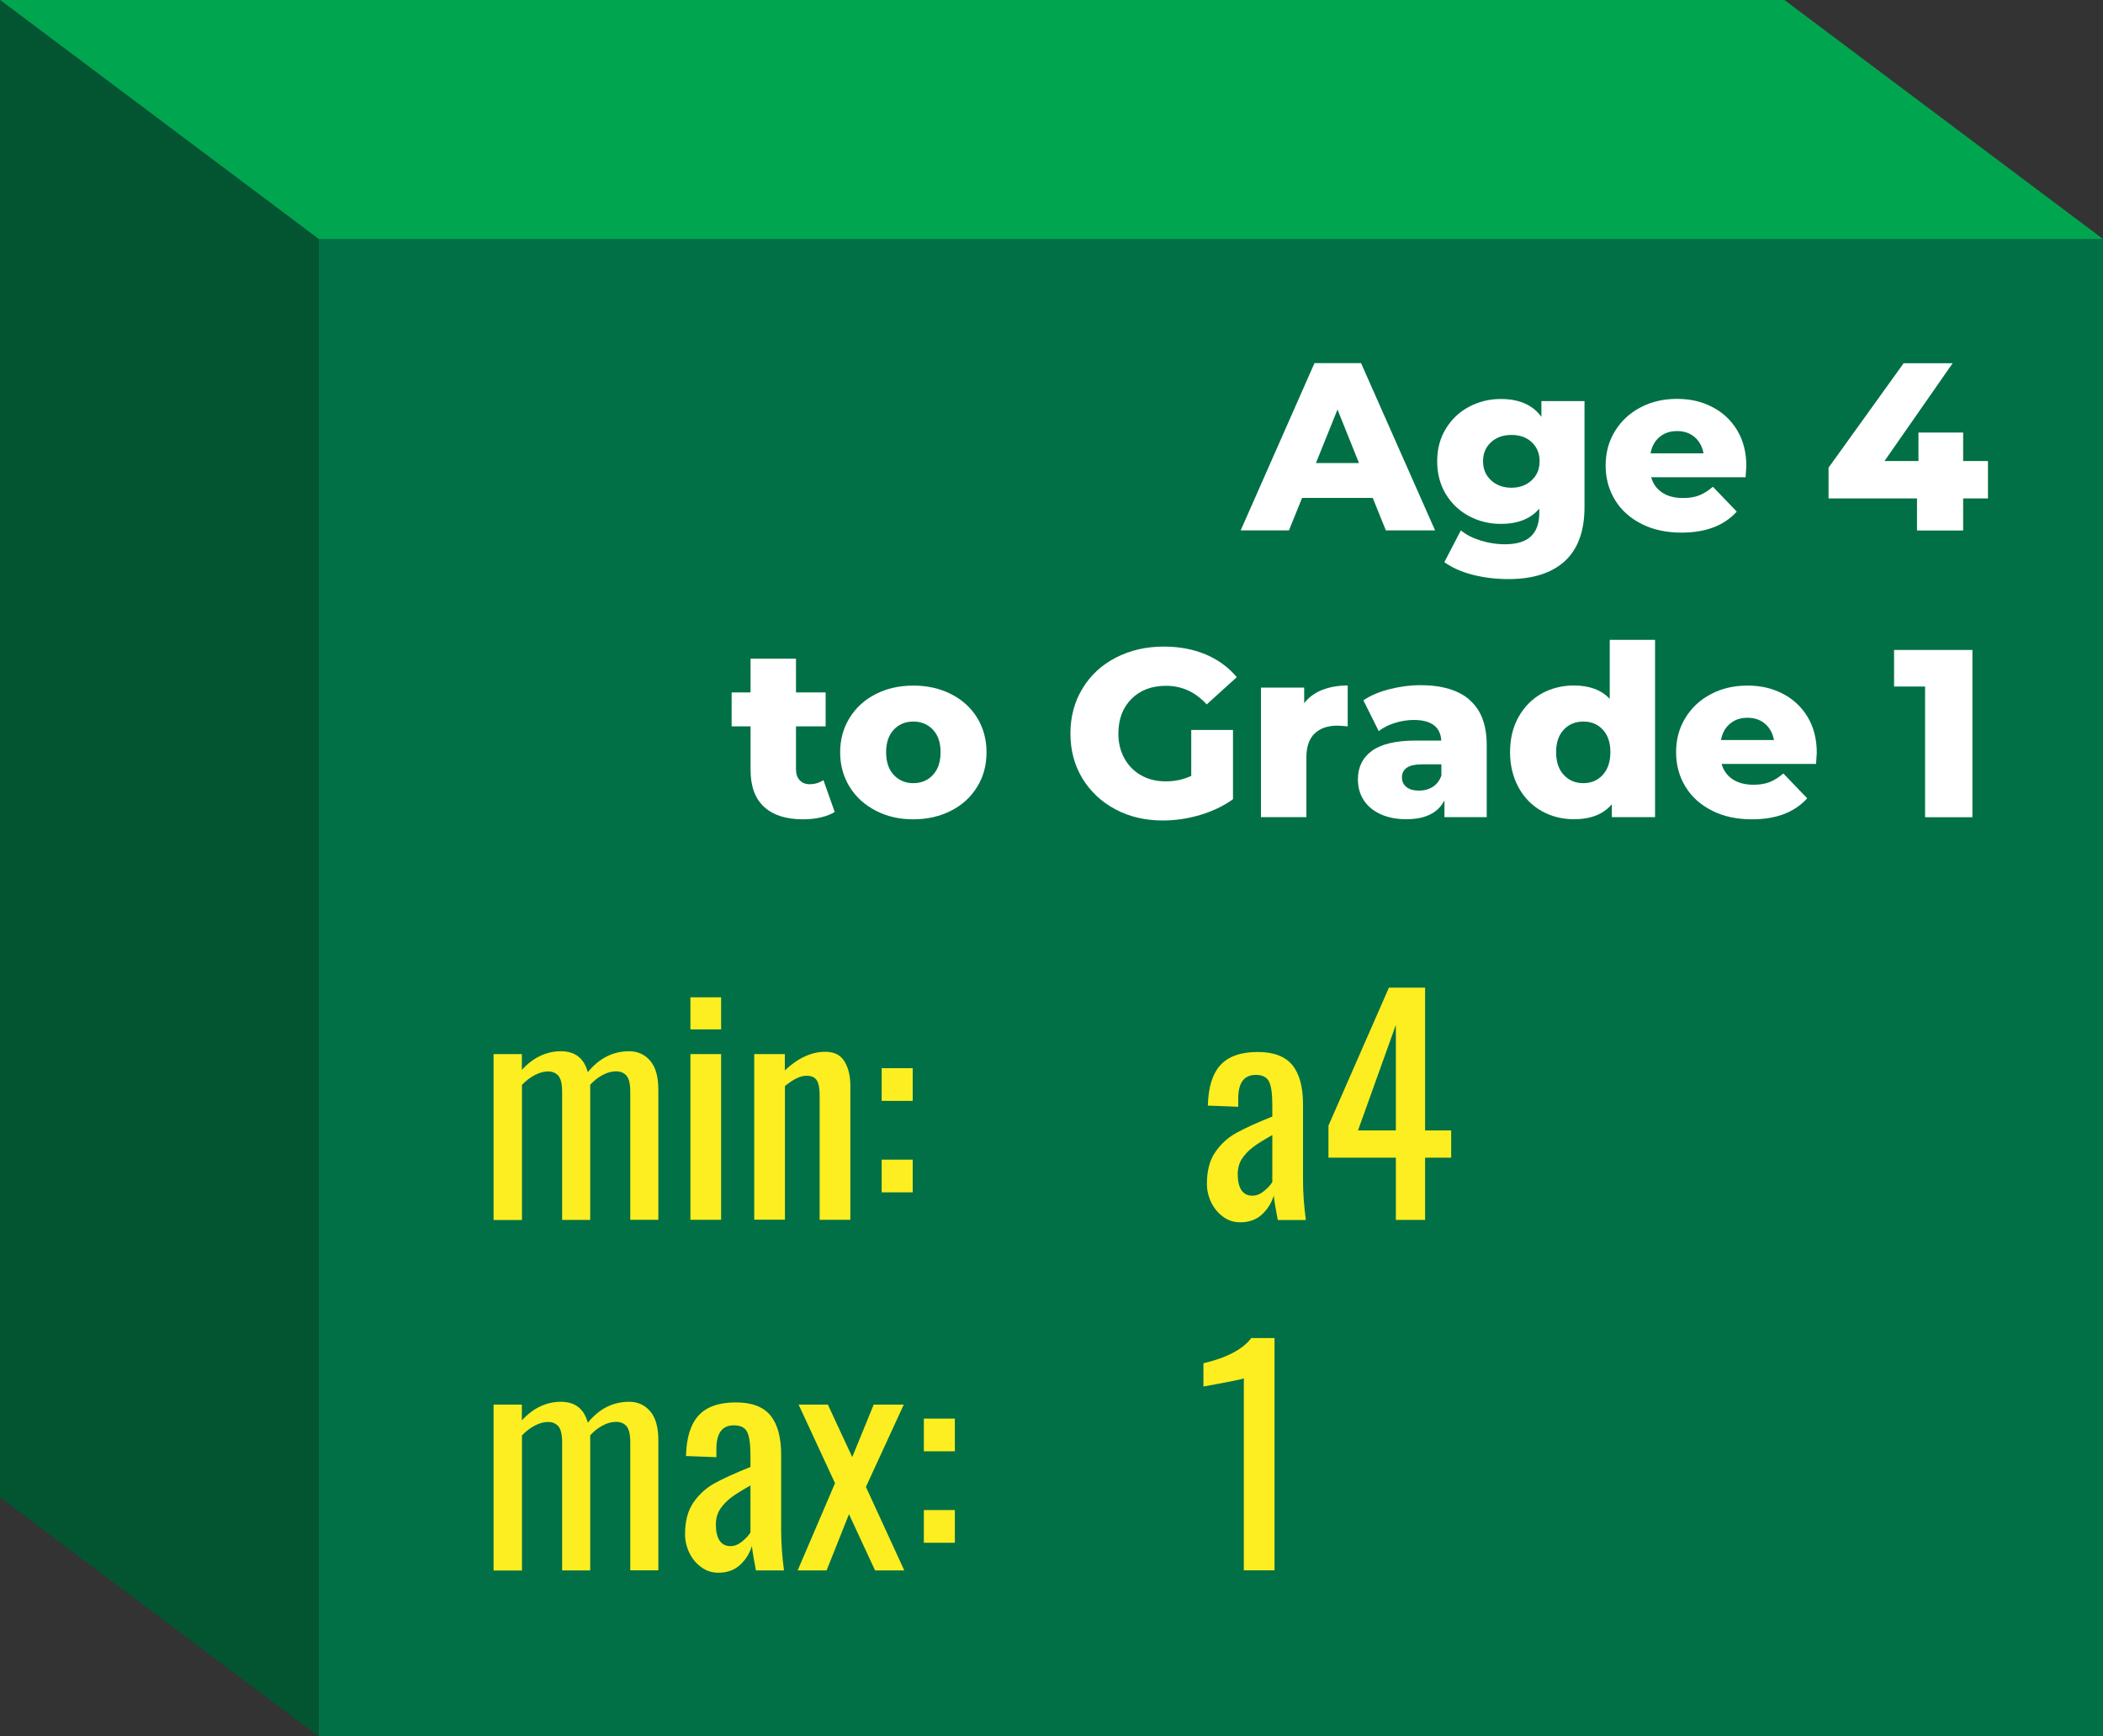
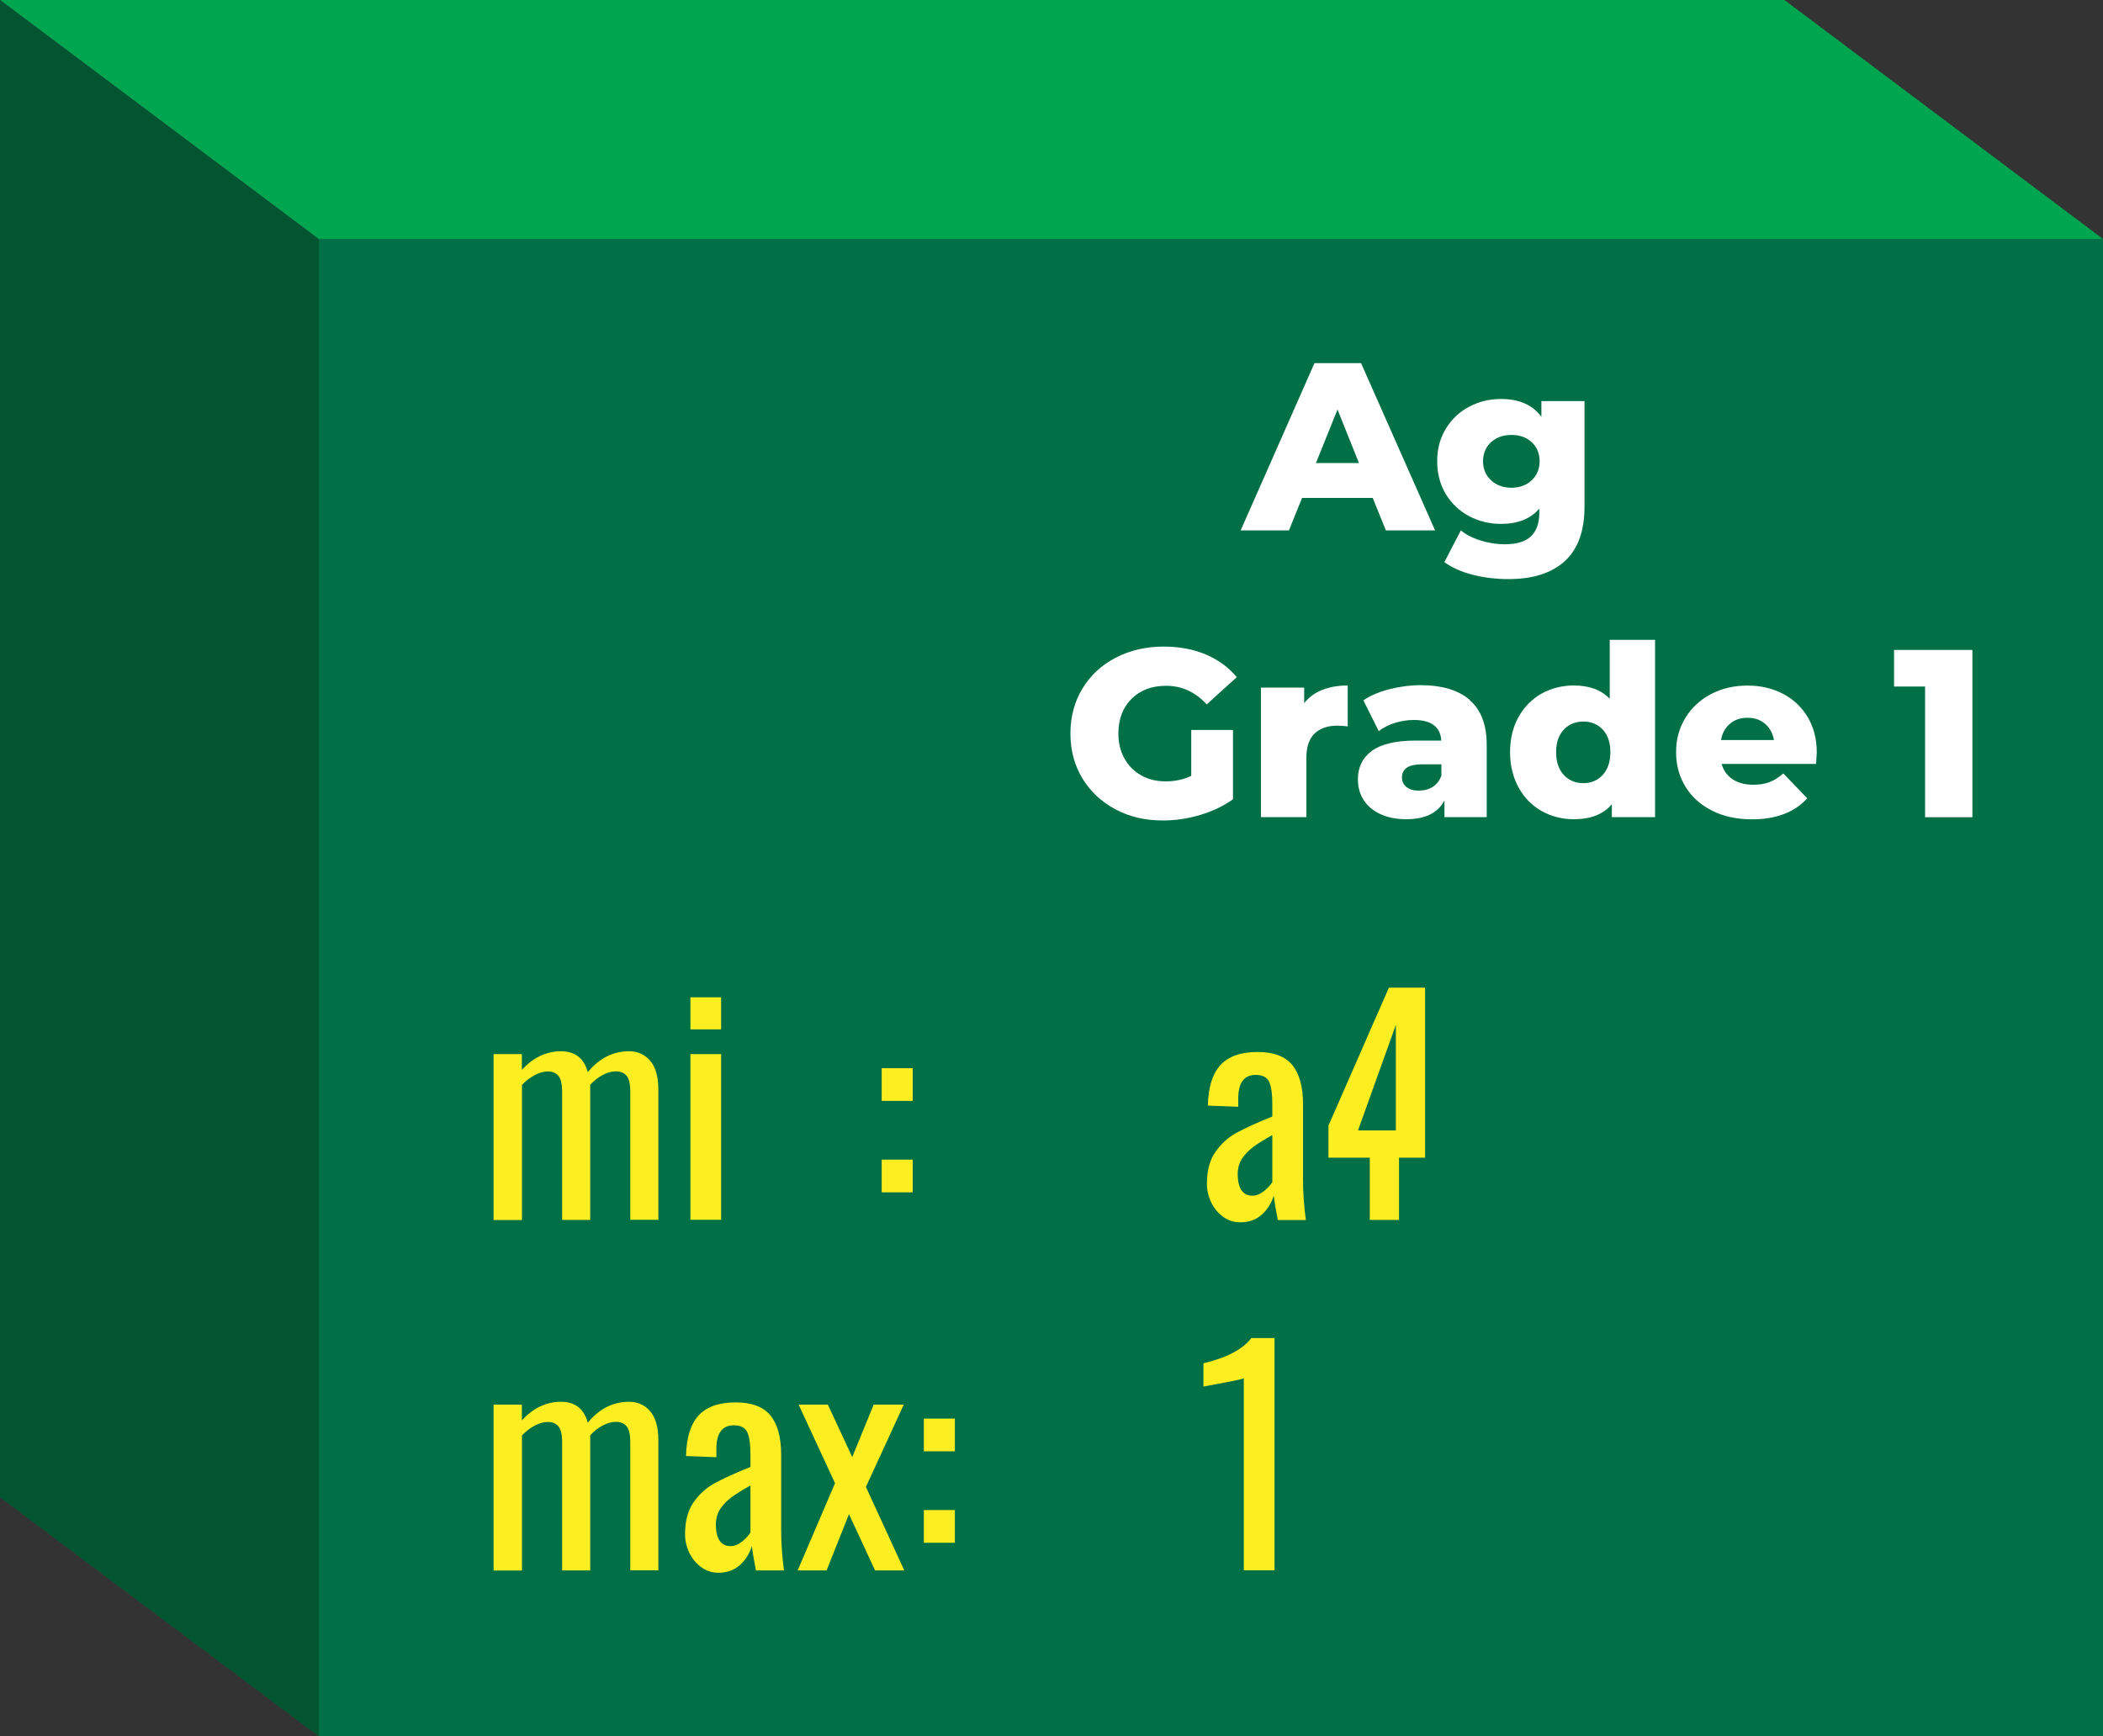
<svg xmlns="http://www.w3.org/2000/svg" id="Layer_1" viewBox="0 0 200 165.15">
  <rect x="0" y="0" width="200" height="165.15" fill="#333333" stroke="none" />
  <defs>
    <style>.cls-1{fill:#027046;}.cls-2{fill:#fff;}.cls-3{fill:#fcee21;}.cls-4{fill:#00a64f;}.cls-5{fill:#035532;}</style>
  </defs>
  <g>
    <rect class="cls-1" x="30.3" y="22.73" width="169.7" height="142.42" />
    <polygon class="cls-4" points="200 22.73 169.7 0 0 0 30.3 22.73 200 22.73" />
    <polygon class="cls-5" points="0 0 30.3 22.73 30.3 165.15 0 142.42 0 0" />
  </g>
  <g>
    <path class="cls-2" d="M130.56,47.36h-6.73l-1.25,3.09h-4.59l7.02-15.91h4.43l7.04,15.91h-4.68l-1.25-3.09Zm-1.32-3.32l-2.04-5.09-2.05,5.09h4.09Z" />
    <path class="cls-2" d="M150.69,38.14v10.07c0,2.29-.62,4-1.86,5.15-1.24,1.14-3.03,1.72-5.36,1.72-1.21,0-2.35-.14-3.41-.41-1.06-.27-1.96-.67-2.7-1.2l1.57-3.02c.5,.41,1.13,.73,1.9,.97,.76,.23,1.52,.35,2.26,.35,1.14,0,1.97-.25,2.5-.75s.8-1.24,.8-2.23v-.41c-.83,.97-2.05,1.45-3.66,1.45-1.09,0-2.1-.25-3.02-.74-.92-.49-1.66-1.19-2.21-2.09-.54-.9-.82-1.94-.82-3.12s.27-2.2,.82-3.1c.55-.9,1.28-1.6,2.21-2.09,.92-.49,1.93-.74,3.02-.74,1.76,0,3.04,.57,3.86,1.7v-1.5h4.11Zm-5.03,7.55c.51-.47,.76-1.08,.76-1.82s-.25-1.34-.75-1.81-1.14-.69-1.93-.69-1.44,.23-1.94,.69-.76,1.06-.76,1.81,.26,1.35,.77,1.82c.51,.47,1.16,.7,1.93,.7s1.41-.23,1.92-.7Z" />
-     <path class="cls-2" d="M165.99,45.39h-8.96c.18,.64,.53,1.12,1.06,1.47,.52,.34,1.18,.51,1.97,.51,.59,0,1.1-.08,1.53-.25,.43-.17,.87-.44,1.31-.82l2.27,2.36c-1.2,1.33-2.95,2-5.25,2-1.44,0-2.7-.27-3.79-.82-1.09-.55-1.94-1.3-2.53-2.27-.6-.97-.9-2.07-.9-3.29s.29-2.3,.88-3.26c.58-.96,1.39-1.72,2.42-2.26,1.03-.55,2.19-.82,3.48-.82s2.34,.25,3.34,.76c1,.51,1.79,1.24,2.38,2.21,.58,.96,.88,2.1,.88,3.42,0,.03-.02,.39-.07,1.07Zm-8.17-3.82c-.45,.38-.73,.89-.85,1.55h5.04c-.12-.65-.41-1.17-.85-1.55-.45-.38-1-.57-1.67-.57s-1.22,.19-1.67,.57Z" />
-     <path class="cls-2" d="M189.06,47.41h-2.36v3.05h-4.39v-3.05h-8.41v-2.93l7.14-9.93h4.66l-6.48,9.3h3.23v-2.71h4.25v2.71h2.36v3.57Z" />
-     <path class="cls-2" d="M79.38,77.23c-.36,.23-.81,.4-1.33,.52s-1.08,.18-1.67,.18c-1.61,0-2.84-.39-3.71-1.18-.86-.79-1.29-1.96-1.29-3.52v-4.14h-1.8v-3.23h1.8v-3.21h4.32v3.21h2.82v3.23h-2.82v4.09c0,.44,.12,.78,.35,1.03s.55,.38,.94,.38c.5,0,.94-.13,1.32-.39l1.07,3.02Z" />
-     <path class="cls-2" d="M83.29,77.11c-1.06-.55-1.89-1.3-2.49-2.27-.6-.97-.9-2.07-.9-3.29s.3-2.3,.9-3.27c.6-.97,1.42-1.72,2.48-2.26,1.05-.54,2.25-.81,3.58-.81s2.53,.27,3.59,.81,1.89,1.29,2.48,2.25,.89,2.06,.89,3.28-.29,2.33-.89,3.29c-.59,.97-1.42,1.73-2.48,2.27-1.06,.54-2.26,.82-3.59,.82s-2.51-.27-3.57-.82Zm5.43-3.4c.49-.52,.73-1.25,.73-2.17s-.24-1.62-.73-2.14c-.49-.51-1.11-.77-1.86-.77s-1.38,.26-1.86,.77c-.48,.52-.73,1.23-.73,2.14s.24,1.65,.73,2.17c.49,.52,1.11,.78,1.86,.78s1.38-.26,1.86-.78Z" />
    <path class="cls-2" d="M113.28,69.43h3.98v6.59c-.91,.65-1.96,1.15-3.14,1.5-1.18,.35-2.36,.52-3.54,.52-1.67,0-3.17-.35-4.5-1.06-1.33-.71-2.38-1.69-3.14-2.94s-1.14-2.68-1.14-4.27,.38-3.02,1.14-4.27c.76-1.26,1.81-2.24,3.16-2.94,1.35-.7,2.87-1.06,4.57-1.06,1.48,0,2.82,.25,4,.75,1.18,.5,2.17,1.22,2.95,2.16l-2.86,2.59c-1.08-1.18-2.36-1.77-3.86-1.77-1.36,0-2.46,.41-3.29,1.24-.83,.83-1.25,1.93-1.25,3.31,0,.88,.19,1.66,.57,2.35,.38,.69,.91,1.23,1.59,1.61,.68,.39,1.46,.58,2.34,.58s1.67-.17,2.43-.52v-4.36Z" />
    <path class="cls-2" d="M125.75,65.62c.71-.28,1.51-.42,2.42-.42v3.89c-.39-.04-.72-.07-.98-.07-.92,0-1.65,.25-2.17,.75-.52,.5-.78,1.26-.78,2.29v5.66h-4.32v-12.32h4.11v1.48c.44-.56,1.01-.98,1.72-1.26Z" />
    <path class="cls-2" d="M139.78,66.6c1.08,.93,1.61,2.36,1.61,4.28v6.84h-4.02v-1.59c-.62,1.2-1.83,1.79-3.64,1.79-.95,0-1.78-.17-2.48-.5-.7-.33-1.22-.78-1.58-1.35-.36-.57-.53-1.22-.53-1.94,0-1.17,.45-2.07,1.34-2.72,.89-.64,2.27-.97,4.14-.97h2.45c-.08-1.3-.95-1.96-2.61-1.96-.59,0-1.19,.09-1.8,.28-.61,.19-1.12,.45-1.54,.78l-1.46-2.93c.68-.46,1.51-.81,2.49-1.06s1.96-.38,2.94-.38c2.04,0,3.61,.47,4.68,1.4Zm-3.52,8.24c.38-.24,.65-.6,.82-1.07v-1.07h-1.86c-1.26,0-1.89,.42-1.89,1.25,0,.38,.14,.68,.43,.91,.29,.23,.68,.34,1.18,.34s.94-.12,1.32-.36Z" />
    <path class="cls-2" d="M157.4,60.86v16.86h-4.11v-1.23c-.8,.96-2.01,1.43-3.61,1.43-1.12,0-2.14-.26-3.07-.78-.92-.52-1.66-1.27-2.19-2.24s-.81-2.09-.81-3.36,.27-2.39,.81-3.35c.54-.96,1.27-1.7,2.19-2.22,.92-.51,1.95-.77,3.07-.77,1.47,0,2.61,.42,3.41,1.27v-5.61h4.32Zm-4.98,12.85c.48-.52,.73-1.25,.73-2.17s-.24-1.62-.72-2.14c-.48-.51-1.09-.77-1.85-.77s-1.38,.26-1.86,.77c-.49,.52-.73,1.23-.73,2.14s.24,1.65,.73,2.17c.48,.52,1.11,.78,1.86,.78s1.36-.26,1.84-.78Z" />
    <path class="cls-2" d="M172.69,72.66h-8.96c.18,.64,.53,1.12,1.06,1.47,.52,.34,1.18,.51,1.97,.51,.59,0,1.1-.08,1.53-.25,.43-.17,.87-.44,1.31-.82l2.27,2.36c-1.2,1.33-2.95,2-5.25,2-1.44,0-2.7-.27-3.79-.82-1.09-.55-1.94-1.3-2.53-2.27-.6-.97-.9-2.07-.9-3.29s.29-2.3,.88-3.26c.58-.96,1.39-1.72,2.42-2.26,1.03-.55,2.19-.82,3.48-.82s2.34,.25,3.34,.76c1,.51,1.79,1.24,2.38,2.21,.58,.96,.88,2.1,.88,3.42,0,.03-.02,.39-.07,1.07Zm-8.17-3.82c-.45,.38-.73,.89-.85,1.55h5.04c-.12-.65-.41-1.17-.85-1.55-.45-.38-1-.57-1.67-.57s-1.22,.19-1.67,.57Z" />
    <path class="cls-2" d="M187.58,61.82v15.91h-4.5v-12.43h-2.95v-3.48h7.45Z" />
  </g>
  <g>
    <path class="cls-3" d="M46.93,100.26h2.7v1.5c.53-.58,1.1-1.02,1.73-1.32,.63-.3,1.29-.45,1.98-.45,1.35,0,2.2,.66,2.56,1.99,1.09-1.33,2.4-1.99,3.93-1.99,.82,0,1.49,.3,2,.9,.52,.6,.78,1.52,.78,2.75v12.38h-2.67v-12.19c0-.73-.12-1.23-.35-1.51-.24-.28-.57-.42-1.01-.42-.4,0-.82,.11-1.25,.34-.44,.23-.84,.54-1.2,.94v12.85h-2.67v-12.19c0-.73-.12-1.23-.35-1.51-.24-.28-.57-.42-1.01-.42-.38,0-.79,.11-1.23,.34-.44,.23-.85,.54-1.23,.94v12.85h-2.7v-15.76Z" />
    <path class="cls-3" d="M65.66,94.86h2.92v3.05h-2.92v-3.05Zm0,5.4h2.92v15.76h-2.92v-15.76Z" />
-     <path class="cls-3" d="M71.72,100.26h2.92v1.55c1.25-1.18,2.54-1.77,3.85-1.77,.85,0,1.46,.31,1.83,.93s.55,1.38,.55,2.29v12.76h-2.92v-11.92c0-.6-.09-1.05-.27-1.34-.18-.29-.51-.44-.98-.44-.58,0-1.26,.33-2.05,.98v12.71h-2.92v-15.76Z" />
    <path class="cls-3" d="M83.85,101.6h2.95v3.11h-2.95v-3.11Zm0,8.7h2.95v3.11h-2.95v-3.11Z" />
    <path class="cls-3" d="M116.32,115.73c-.48-.35-.86-.8-1.13-1.36-.27-.56-.41-1.15-.41-1.77,0-1.24,.26-2.24,.79-3.01,.53-.77,1.2-1.39,2.02-1.84,.82-.45,1.96-.97,3.41-1.55v-1.12c0-1.04-.1-1.77-.31-2.2-.21-.43-.63-.64-1.27-.64-1.11,0-1.66,.75-1.66,2.24v.79l-2.89-.11c.04-1.75,.44-3.03,1.2-3.86,.76-.83,1.95-1.24,3.54-1.24,1.51,0,2.6,.41,3.29,1.24,.68,.83,1.02,2.08,1.02,3.75v7.2c0,1.18,.09,2.45,.27,3.79h-2.67c-.2-1.04-.33-1.81-.38-2.32-.22,.71-.6,1.31-1.13,1.8-.54,.49-1.22,.74-2.06,.74-.6,0-1.14-.17-1.62-.52Zm3.89-2.44c.36-.3,.63-.59,.79-.86v-4.47c-.78,.44-1.39,.81-1.81,1.13-.43,.32-.78,.69-1.06,1.1-.28,.42-.42,.92-.42,1.5,0,.65,.12,1.16,.35,1.51,.24,.35,.58,.53,1.04,.53,.38,0,.75-.15,1.12-.45Z" />
-     <path class="cls-3" d="M132.75,110.11h-6.41v-3.05l5.75-13.12h3.44v13.58h2.48v2.59h-2.48v5.92h-2.78v-5.92Zm0-2.59v-10.04l-3.6,10.04h3.6Z" />
+     <path class="cls-3" d="M132.75,110.11h-6.41v-3.05l5.75-13.12h3.44v13.58v2.59h-2.48v5.92h-2.78v-5.92Zm0-2.59v-10.04l-3.6,10.04h3.6Z" />
    <path class="cls-3" d="M46.93,133.6h2.7v1.5c.53-.58,1.1-1.02,1.73-1.32,.63-.3,1.29-.45,1.98-.45,1.35,0,2.2,.66,2.56,1.99,1.09-1.33,2.4-1.99,3.93-1.99,.82,0,1.49,.3,2,.9,.52,.6,.78,1.52,.78,2.75v12.38h-2.67v-12.19c0-.73-.12-1.23-.35-1.51-.24-.28-.57-.42-1.01-.42-.4,0-.82,.11-1.25,.34-.44,.23-.84,.54-1.2,.94v12.85h-2.67v-12.19c0-.73-.12-1.23-.35-1.51-.24-.28-.57-.42-1.01-.42-.38,0-.79,.11-1.23,.34-.44,.23-.85,.54-1.23,.94v12.85h-2.7v-15.76Z" />
    <path class="cls-3" d="M66.69,149.06c-.48-.35-.86-.8-1.13-1.36-.27-.56-.41-1.15-.41-1.77,0-1.24,.26-2.24,.79-3.01,.53-.77,1.2-1.39,2.02-1.84,.82-.45,1.96-.97,3.41-1.55v-1.12c0-1.04-.1-1.77-.31-2.2-.21-.43-.63-.64-1.27-.64-1.11,0-1.66,.75-1.66,2.24v.79l-2.89-.11c.04-1.75,.44-3.03,1.2-3.86,.76-.83,1.95-1.24,3.54-1.24,1.51,0,2.6,.41,3.29,1.24,.68,.83,1.02,2.08,1.02,3.75v7.2c0,1.18,.09,2.45,.27,3.79h-2.67c-.2-1.04-.33-1.81-.38-2.32-.22,.71-.6,1.31-1.13,1.8-.54,.49-1.22,.74-2.06,.74-.6,0-1.14-.17-1.62-.52Zm3.89-2.44c.36-.3,.63-.59,.79-.86v-4.47c-.78,.44-1.39,.81-1.81,1.13-.43,.32-.78,.69-1.06,1.1-.28,.42-.42,.92-.42,1.5,0,.65,.12,1.16,.35,1.51,.24,.35,.58,.53,1.04,.53,.38,0,.75-.15,1.12-.45Z" />
    <path class="cls-3" d="M79.41,141.07l-3.46-7.47h2.78l2.32,4.99,2.04-4.99h2.86l-3.6,7.83,3.65,7.94h-2.78l-2.48-5.35-2.13,5.35h-2.75l3.55-8.29Z" />
    <path class="cls-3" d="M87.86,134.93h2.95v3.11h-2.95v-3.11Zm0,8.7h2.95v3.11h-2.95v-3.11Z" />
    <path class="cls-3" d="M118.3,131.09c-.04,.05-.59,.18-1.65,.38s-1.8,.34-2.2,.41v-2.21c2.22-.53,3.74-1.33,4.55-2.4h2.21v22.09h-2.92v-18.27Z" />
  </g>
</svg>